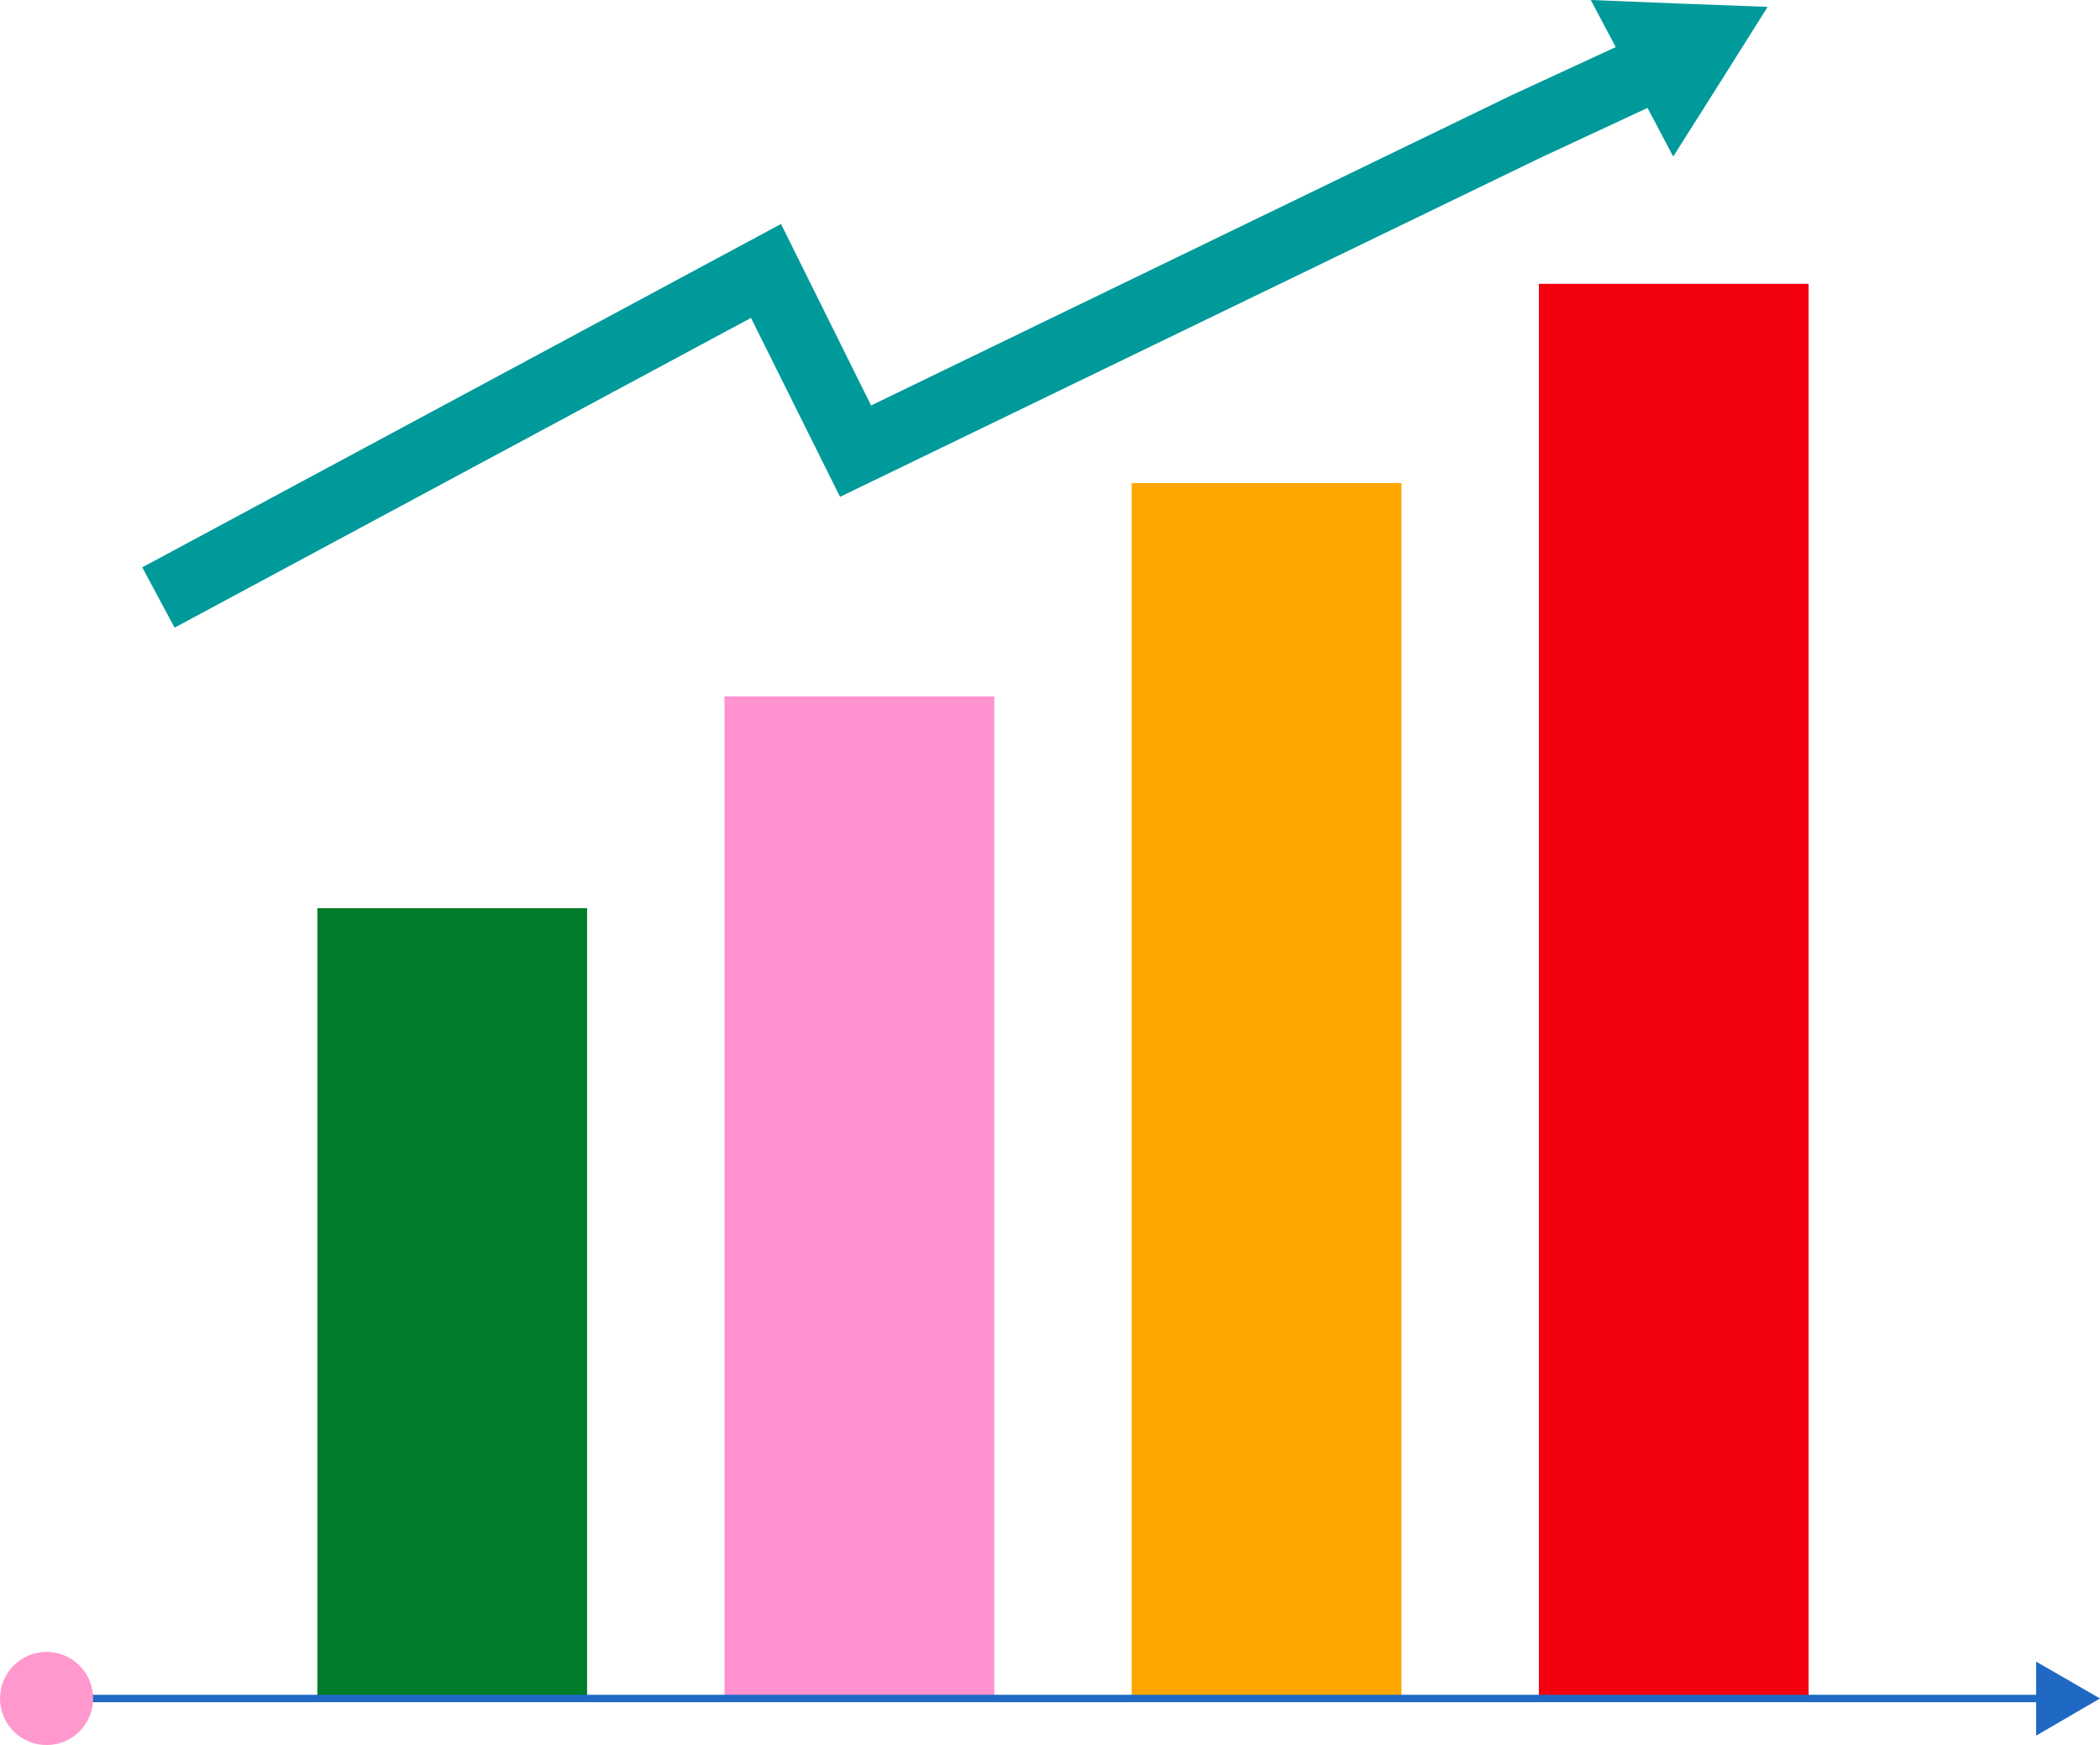
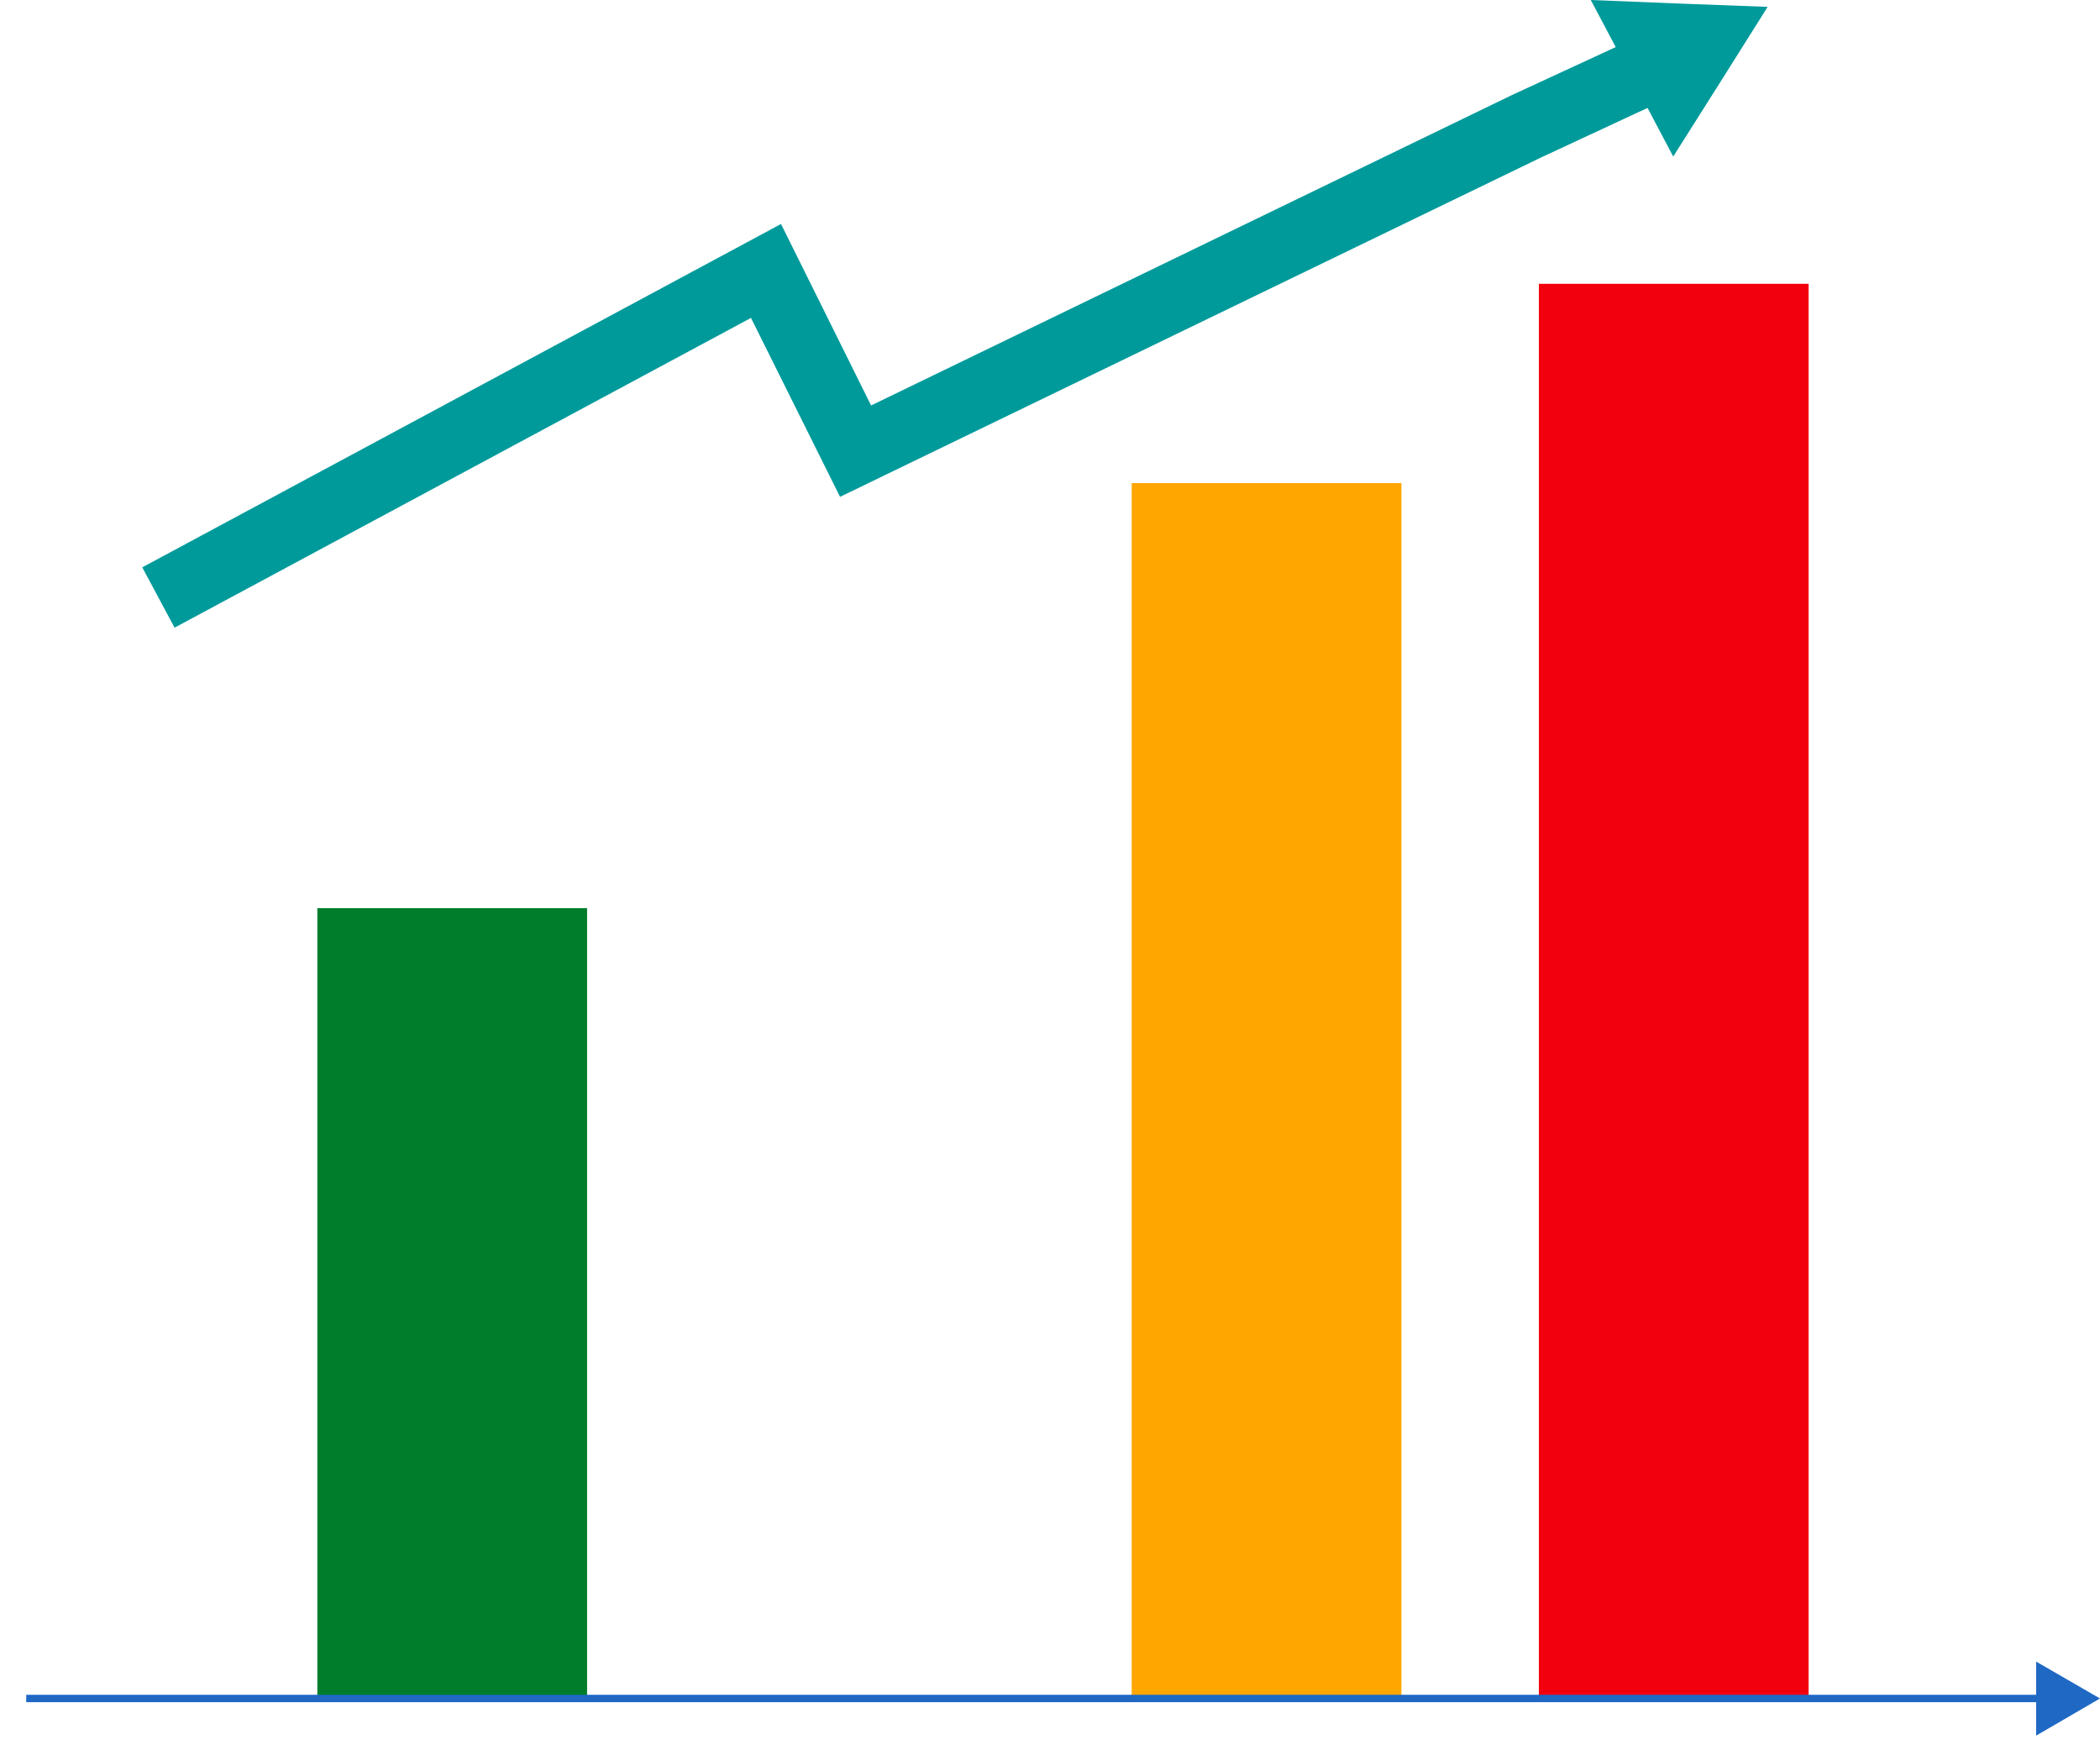
<svg xmlns="http://www.w3.org/2000/svg" data-name="Layer 2" viewBox="0 0 825.2 685.6">
  <g data-name="Layer 1">
    <path d="M124.7 356.8h106v309.6h-106z" style="fill:#007d2a" />
-     <path d="M284.7 273.6h106v392.8h-106z" style="fill:#ff92cf" />
    <path d="M444.7 189.8h106v476.7h-106z" style="fill:#ffa600" />
    <path d="M604.7 111.5h106v555h-106z" style="fill:#f3000f" />
    <path d="M10.3 667.3h794" style="fill:none;stroke:#1f69c4;stroke-miterlimit:10;stroke-width:2.91px" />
-     <path d="m800.1 681.9 25.1-14.6-25.1-14.5v29.1z" style="fill:#1f69c4" />
-     <circle cx="18.3" cy="667.3" r="18.3" style="fill:#ff99cd" />
+     <path d="m800.1 681.9 25.1-14.6-25.1-14.5v29.1" style="fill:#1f69c4" />
    <path d="M659.9 1.4 625.1 0l9.8 18.5L594 37.4 342.3 159.3 306.9 88l-251 134.9 12.7 23.7 226.5-121.7 35 70.3L605.5 61.9l41.9-19.5 10.1 19.1 18.6-29.4 18.5-29.4-34.7-1.3z" style="fill:#009a9b" />
  </g>
</svg>